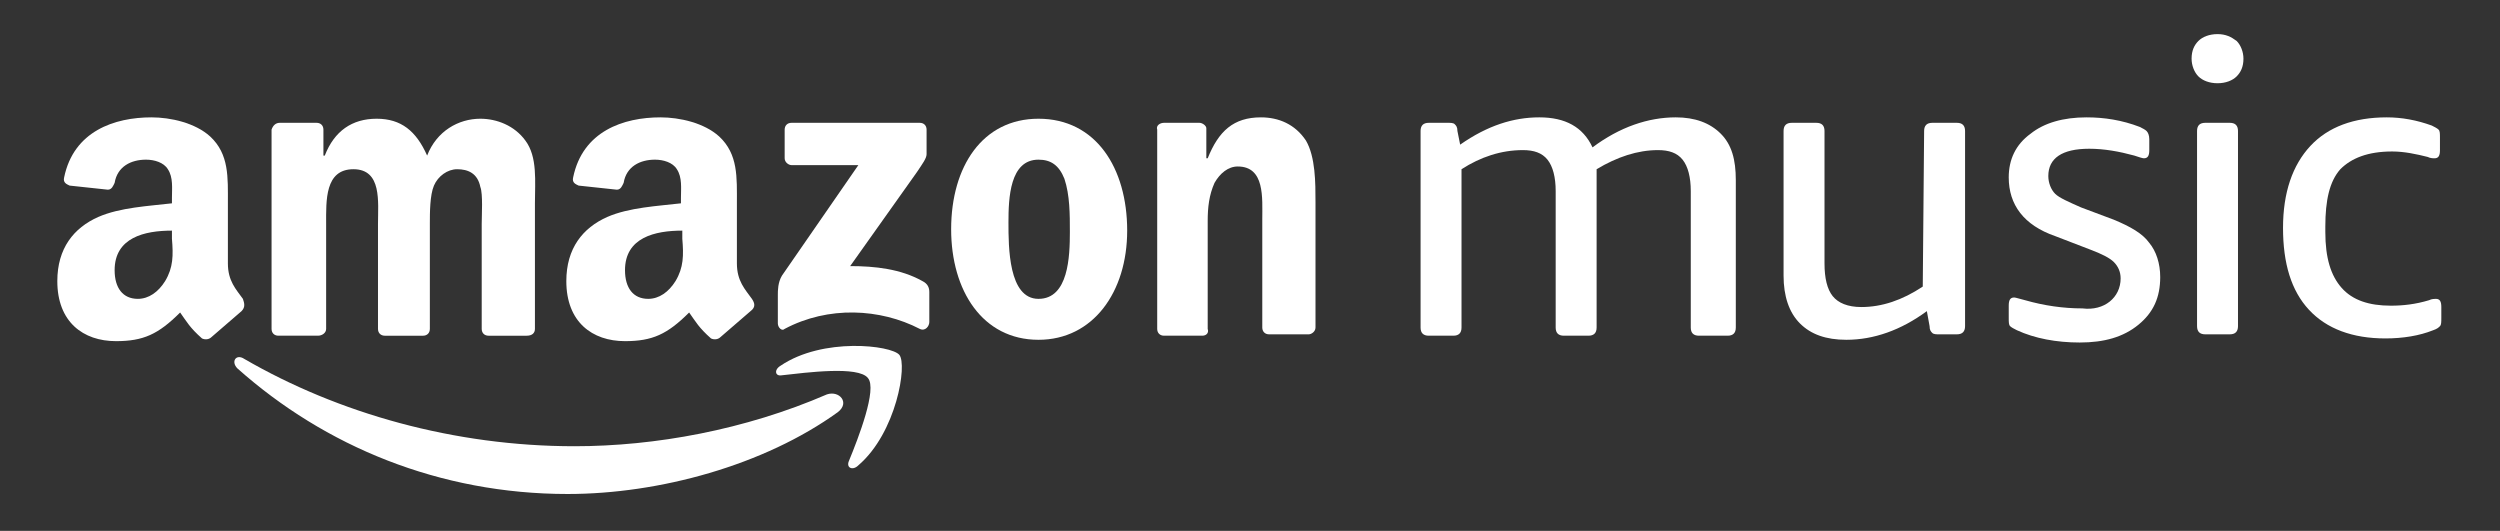
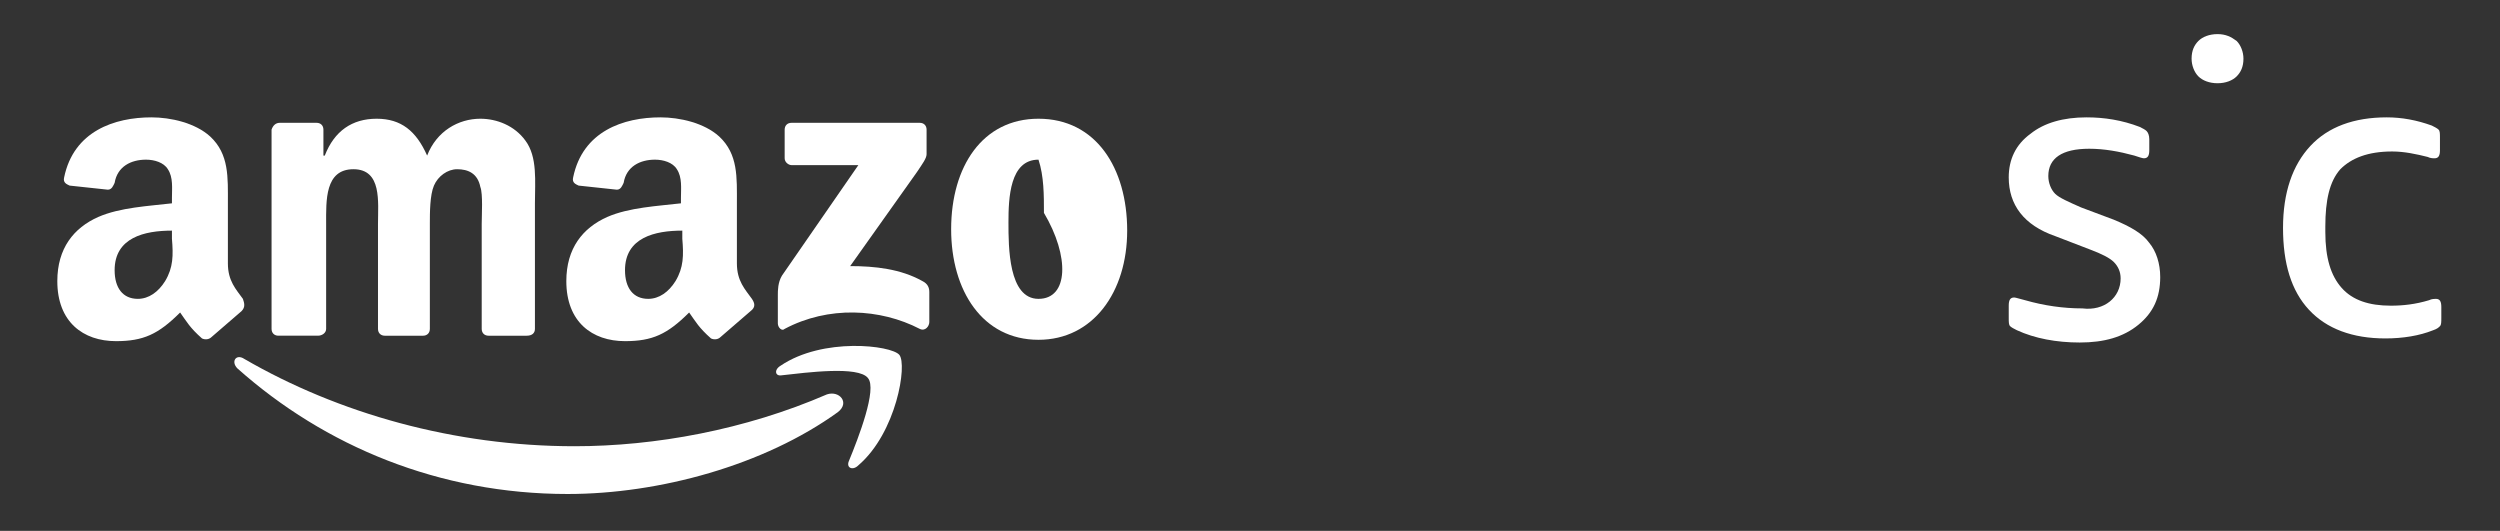
<svg xmlns="http://www.w3.org/2000/svg" version="1.0" id="Ebene_1" x="0px" y="0px" viewBox="0 0 183.2 38.9" style="enable-background:new 0 0 183.2 38.9;" xml:space="preserve">
  <rect x="0" y="0" width="183.2" height="38.9" fill="#333333" stroke="none" />
  <style type="text/css">
	.st0{fill:#FFFFFF;}
</style>
  <g>
    <path class="st0" d="M154.6,22.1c0.5-0.4,0.8-1,0.8-1.7c0-0.5-0.2-0.9-0.5-1.2c-0.3-0.3-0.9-0.6-1.7-0.9l-2.6-1   c-2.3-0.8-3.4-2.3-3.4-4.3c0-1.3,0.5-2.4,1.6-3.2c1-0.8,2.4-1.2,4.1-1.2c1.3,0,2.6,0.2,3.9,0.7c0.2,0.1,0.4,0.2,0.5,0.3   c0.1,0.1,0.2,0.3,0.2,0.6V11c0,0.4-0.1,0.6-0.4,0.6c-0.1,0-0.4-0.1-0.7-0.2c-1.1-0.3-2.2-0.5-3.3-0.5c-2,0-3,0.7-3,2   c0,0.5,0.2,1,0.5,1.3c0.3,0.3,1,0.6,1.9,1l2.4,0.9c1.2,0.5,2.1,1,2.6,1.7c0.5,0.6,0.8,1.5,0.8,2.5c0,1.5-0.5,2.6-1.6,3.5   c-1.1,0.9-2.5,1.3-4.3,1.3c-1.7,0-3.3-0.3-4.6-0.9c-0.2-0.1-0.4-0.2-0.5-0.3c-0.1-0.1-0.1-0.3-0.1-0.6v-0.9c0-0.4,0.1-0.6,0.4-0.6   c0.1,0,0.4,0.1,0.8,0.2c1.4,0.4,2.8,0.6,4.2,0.6C153.4,22.7,154.1,22.5,154.6,22.1" />
-     <path class="st0" d="M141,9.6c0-0.4,0.2-0.6,0.6-0.6h1.8c0.4,0,0.6,0.2,0.6,0.6v14.3c0,0.4-0.2,0.6-0.6,0.6h-1.3   c-0.2,0-0.4,0-0.5-0.1c-0.1-0.1-0.2-0.2-0.2-0.5l-0.2-1.1c-1.9,1.4-3.9,2.1-5.9,2.1c-1.5,0-2.6-0.4-3.4-1.2c-0.8-0.8-1.2-2-1.2-3.5   V9.6c0-0.4,0.2-0.6,0.6-0.6h1.8c0.4,0,0.6,0.2,0.6,0.6v9.7c0,1.1,0.2,1.9,0.6,2.4c0.4,0.5,1.1,0.8,2.1,0.8c1.5,0,3-0.5,4.5-1.5   L141,9.6z" />
-     <path class="st0" d="M124.5,24.6c-0.4,0-0.6-0.2-0.6-0.6V14c0-1-0.2-1.8-0.6-2.3c-0.4-0.5-1-0.7-1.8-0.7c-1.5,0-3,0.5-4.5,1.4   c0,0.1,0,0.3,0,0.5v11.1c0,0.4-0.2,0.6-0.6,0.6h-1.8c-0.4,0-0.6-0.2-0.6-0.6V14c0-1-0.2-1.8-0.6-2.3c-0.4-0.5-1-0.7-1.8-0.7   c-1.6,0-3.1,0.5-4.5,1.4v11.6c0,0.4-0.2,0.6-0.6,0.6h-1.8c-0.4,0-0.6-0.2-0.6-0.6V9.6c0-0.4,0.2-0.6,0.6-0.6h1.4   c0.2,0,0.4,0,0.5,0.1c0.1,0.1,0.2,0.2,0.2,0.5l0.2,1c2-1.4,3.9-2,5.8-2c1.9,0,3.2,0.7,3.9,2.2c2-1.5,4.1-2.2,6.1-2.2   c1.4,0,2.5,0.4,3.3,1.2c0.8,0.8,1.1,1.9,1.1,3.4v10.8c0,0.4-0.2,0.6-0.6,0.6L124.5,24.6L124.5,24.6z" />
    <path class="st0" d="M171.5,12.4c-0.8,0.9-1.1,2.3-1.1,4.2V17c0,1.9,0.4,3.2,1.2,4.1c0.8,0.9,2,1.3,3.6,1.3c0.9,0,1.8-0.1,2.8-0.4   c0.2-0.1,0.4-0.1,0.5-0.1c0.3,0,0.4,0.2,0.4,0.6v0.8c0,0.3,0,0.5-0.1,0.6c-0.1,0.1-0.2,0.2-0.5,0.3c-1,0.4-2.2,0.6-3.5,0.6   c-2.4,0-4.3-0.7-5.6-2.1c-1.3-1.4-1.9-3.4-1.9-6c0-2.6,0.7-4.6,2-6c1.3-1.4,3.2-2.1,5.6-2.1c1.1,0,2.2,0.2,3.3,0.6   c0.2,0.1,0.4,0.2,0.5,0.3c0.1,0.1,0.1,0.3,0.1,0.6V11c0,0.4-0.1,0.6-0.4,0.6c-0.1,0-0.3,0-0.5-0.1c-0.8-0.2-1.7-0.4-2.6-0.4   C173.5,11.1,172.3,11.6,171.5,12.4" />
-     <path class="st0" d="M163.4,9c0.4,0,0.6,0.2,0.6,0.6v14.3c0,0.4-0.2,0.6-0.6,0.6h-1.8c-0.4,0-0.6-0.2-0.6-0.6V9.6   c0-0.4,0.2-0.6,0.6-0.6H163.4z" />
    <path class="st0" d="M163.9,3c0.3,0.3,0.5,0.8,0.5,1.3c0,0.6-0.2,1-0.5,1.3c-0.3,0.3-0.8,0.5-1.4,0.5c-0.6,0-1.1-0.2-1.4-0.5   c-0.3-0.3-0.5-0.8-0.5-1.3c0-0.6,0.2-1,0.5-1.3c0.3-0.3,0.8-0.5,1.4-0.5C163.1,2.5,163.5,2.7,163.9,3" />
    <path class="st0" d="M57.5,11.6V9.5c0-0.3,0.2-0.5,0.5-0.5l9.4,0c0.3,0,0.5,0.2,0.5,0.5v1.8c0,0.3-0.3,0.7-0.7,1.3l-4.9,6.9   c1.8,0,3.7,0.2,5.3,1.1c0.4,0.2,0.5,0.5,0.5,0.8v2.2c0,0.3-0.3,0.7-0.7,0.5c-2.9-1.5-6.7-1.7-9.9,0C57.3,24.3,57,24,57,23.7v-2.1   c0-0.3,0-0.9,0.3-1.4l5.6-8.1l-4.9,0C57.8,12.1,57.5,11.9,57.5,11.6" />
    <path class="st0" d="M23.3,24.6h-2.9c-0.3,0-0.5-0.2-0.5-0.5l0-14.6C20,9.2,20.2,9,20.5,9l2.7,0c0.3,0,0.5,0.2,0.5,0.5v1.9h0.1   c0.7-1.8,2-2.7,3.8-2.7c1.8,0,2.9,0.9,3.7,2.7c0.7-1.8,2.3-2.7,3.9-2.7c1.2,0,2.5,0.5,3.3,1.6c0.9,1.2,0.7,3,0.7,4.6l0,9.2   c0,0.3-0.2,0.5-0.6,0.5h-2.8c-0.3,0-0.5-0.2-0.5-0.5l0-7.7c0-0.6,0.1-2.2-0.1-2.7c-0.2-1-0.9-1.3-1.7-1.3c-0.7,0-1.4,0.5-1.7,1.2   c-0.3,0.7-0.3,2-0.3,2.8v7.7c0,0.3-0.2,0.5-0.5,0.5h-2.8c-0.3,0-0.5-0.2-0.5-0.5l0-7.7c0-1.6,0.3-4-1.8-4c-2.1,0-2,2.3-2,4l0,7.7   C23.9,24.4,23.6,24.6,23.3,24.6" />
-     <path class="st0" d="M76.1,8.7c-4.1,0-6.4,3.5-6.4,8.1c0,4.5,2.3,8.1,6.4,8.1c4,0,6.5-3.5,6.5-8C82.6,12.3,80.3,8.7,76.1,8.7    M76.1,21.9c-2.2,0-2.2-3.8-2.2-5.6c0-1.8,0.1-4.6,2.2-4.6c0.9,0,1.5,0.4,1.9,1.4c0.4,1.2,0.4,2.6,0.4,3.9   C78.4,18.8,78.3,21.9,76.1,21.9" />
-     <path class="st0" d="M88.1,24.6h-2.8c-0.3,0-0.5-0.2-0.5-0.5l0-14.6C84.7,9.2,85,9,85.3,9l2.6,0c0.2,0,0.5,0.2,0.5,0.4v2.2h0.1   c0.8-2,1.9-3,3.9-3c1.3,0,2.5,0.5,3.3,1.7c0.7,1.2,0.7,3.1,0.7,4.5v9.2c0,0.3-0.3,0.5-0.5,0.5H93c-0.3,0-0.5-0.2-0.5-0.5v-7.9   c0-1.6,0.2-3.9-1.8-3.9c-0.7,0-1.3,0.5-1.7,1.2c-0.4,0.9-0.5,1.8-0.5,2.8v7.9C88.6,24.4,88.4,24.6,88.1,24.6" />
+     <path class="st0" d="M76.1,8.7c-4.1,0-6.4,3.5-6.4,8.1c0,4.5,2.3,8.1,6.4,8.1c4,0,6.5-3.5,6.5-8C82.6,12.3,80.3,8.7,76.1,8.7    M76.1,21.9c-2.2,0-2.2-3.8-2.2-5.6c0-1.8,0.1-4.6,2.2-4.6c0.4,1.2,0.4,2.6,0.4,3.9   C78.4,18.8,78.3,21.9,76.1,21.9" />
    <path class="st0" d="M55.1,21.9c-0.5-0.7-1.1-1.3-1.1-2.6v-4.4c0-1.9,0.1-3.6-1.3-4.9c-1.1-1-2.9-1.4-4.3-1.4c-2.7,0-5.7,1-6.4,4.4   c-0.1,0.4,0.2,0.5,0.4,0.6l2.8,0.3c0.3,0,0.4-0.3,0.5-0.5c0.2-1.2,1.2-1.7,2.3-1.7c0.6,0,1.3,0.2,1.6,0.7c0.4,0.6,0.3,1.4,0.3,2.1   v0.4c-1.7,0.2-3.8,0.3-5.4,1c-1.8,0.8-3,2.3-3,4.7c0,3,1.9,4.4,4.3,4.4c2,0,3.1-0.5,4.7-2.1c0.5,0.7,0.7,1.1,1.6,1.9   c0.2,0.1,0.5,0.1,0.7-0.1l0,0c0.6-0.5,1.6-1.4,2.2-1.9C55.4,22.5,55.3,22.2,55.1,21.9 M49.5,20.6c-0.5,0.8-1.2,1.3-2,1.3   c-1.1,0-1.7-0.8-1.7-2.1c0-2.4,2.2-2.9,4.2-2.9v0.6C50.1,18.7,50.1,19.6,49.5,20.6" />
    <path class="st0" d="M17.8,21.9c-0.5-0.7-1.1-1.3-1.1-2.6v-4.4c0-1.9,0.1-3.6-1.3-4.9c-1.1-1-2.9-1.4-4.3-1.4c-2.7,0-5.7,1-6.4,4.4   c-0.1,0.4,0.2,0.5,0.4,0.6l2.8,0.3c0.3,0,0.4-0.3,0.5-0.5c0.2-1.2,1.2-1.7,2.3-1.7c0.6,0,1.3,0.2,1.6,0.7c0.4,0.6,0.3,1.4,0.3,2.1   v0.4c-1.7,0.2-3.8,0.3-5.4,1c-1.8,0.8-3,2.3-3,4.7c0,3,1.9,4.4,4.3,4.4c2,0,3.1-0.5,4.7-2.1c0.5,0.7,0.7,1.1,1.6,1.9   c0.2,0.1,0.5,0.1,0.7-0.1l0,0c0.6-0.5,1.6-1.4,2.2-1.9C18,22.5,17.9,22.2,17.8,21.9 M12.1,20.6c-0.5,0.8-1.2,1.3-2,1.3   c-1.1,0-1.7-0.8-1.7-2.1c0-2.4,2.2-2.9,4.2-2.9v0.6C12.7,18.7,12.7,19.6,12.1,20.6" />
    <path class="st0" d="M61.4,30.2c-5.4,3.9-13.1,6-19.8,6c-9.4,0-17.8-3.5-24.2-9.2c-0.5-0.5-0.1-1.1,0.5-0.7   c6.9,4,15.4,6.4,24.2,6.4c5.9,0,12.5-1.2,18.5-3.8C61.5,28.6,62.3,29.5,61.4,30.2" />
    <path class="st0" d="M63.6,27.7c-0.7-0.9-4.5-0.4-6.3-0.2c-0.5,0.1-0.6-0.4-0.1-0.7c3.1-2.1,8.1-1.5,8.7-0.8c0.6,0.7-0.2,5.7-3,8.1   c-0.4,0.4-0.9,0.2-0.7-0.3C62.9,32.1,64.3,28.5,63.6,27.7" />
  </g>
</svg>